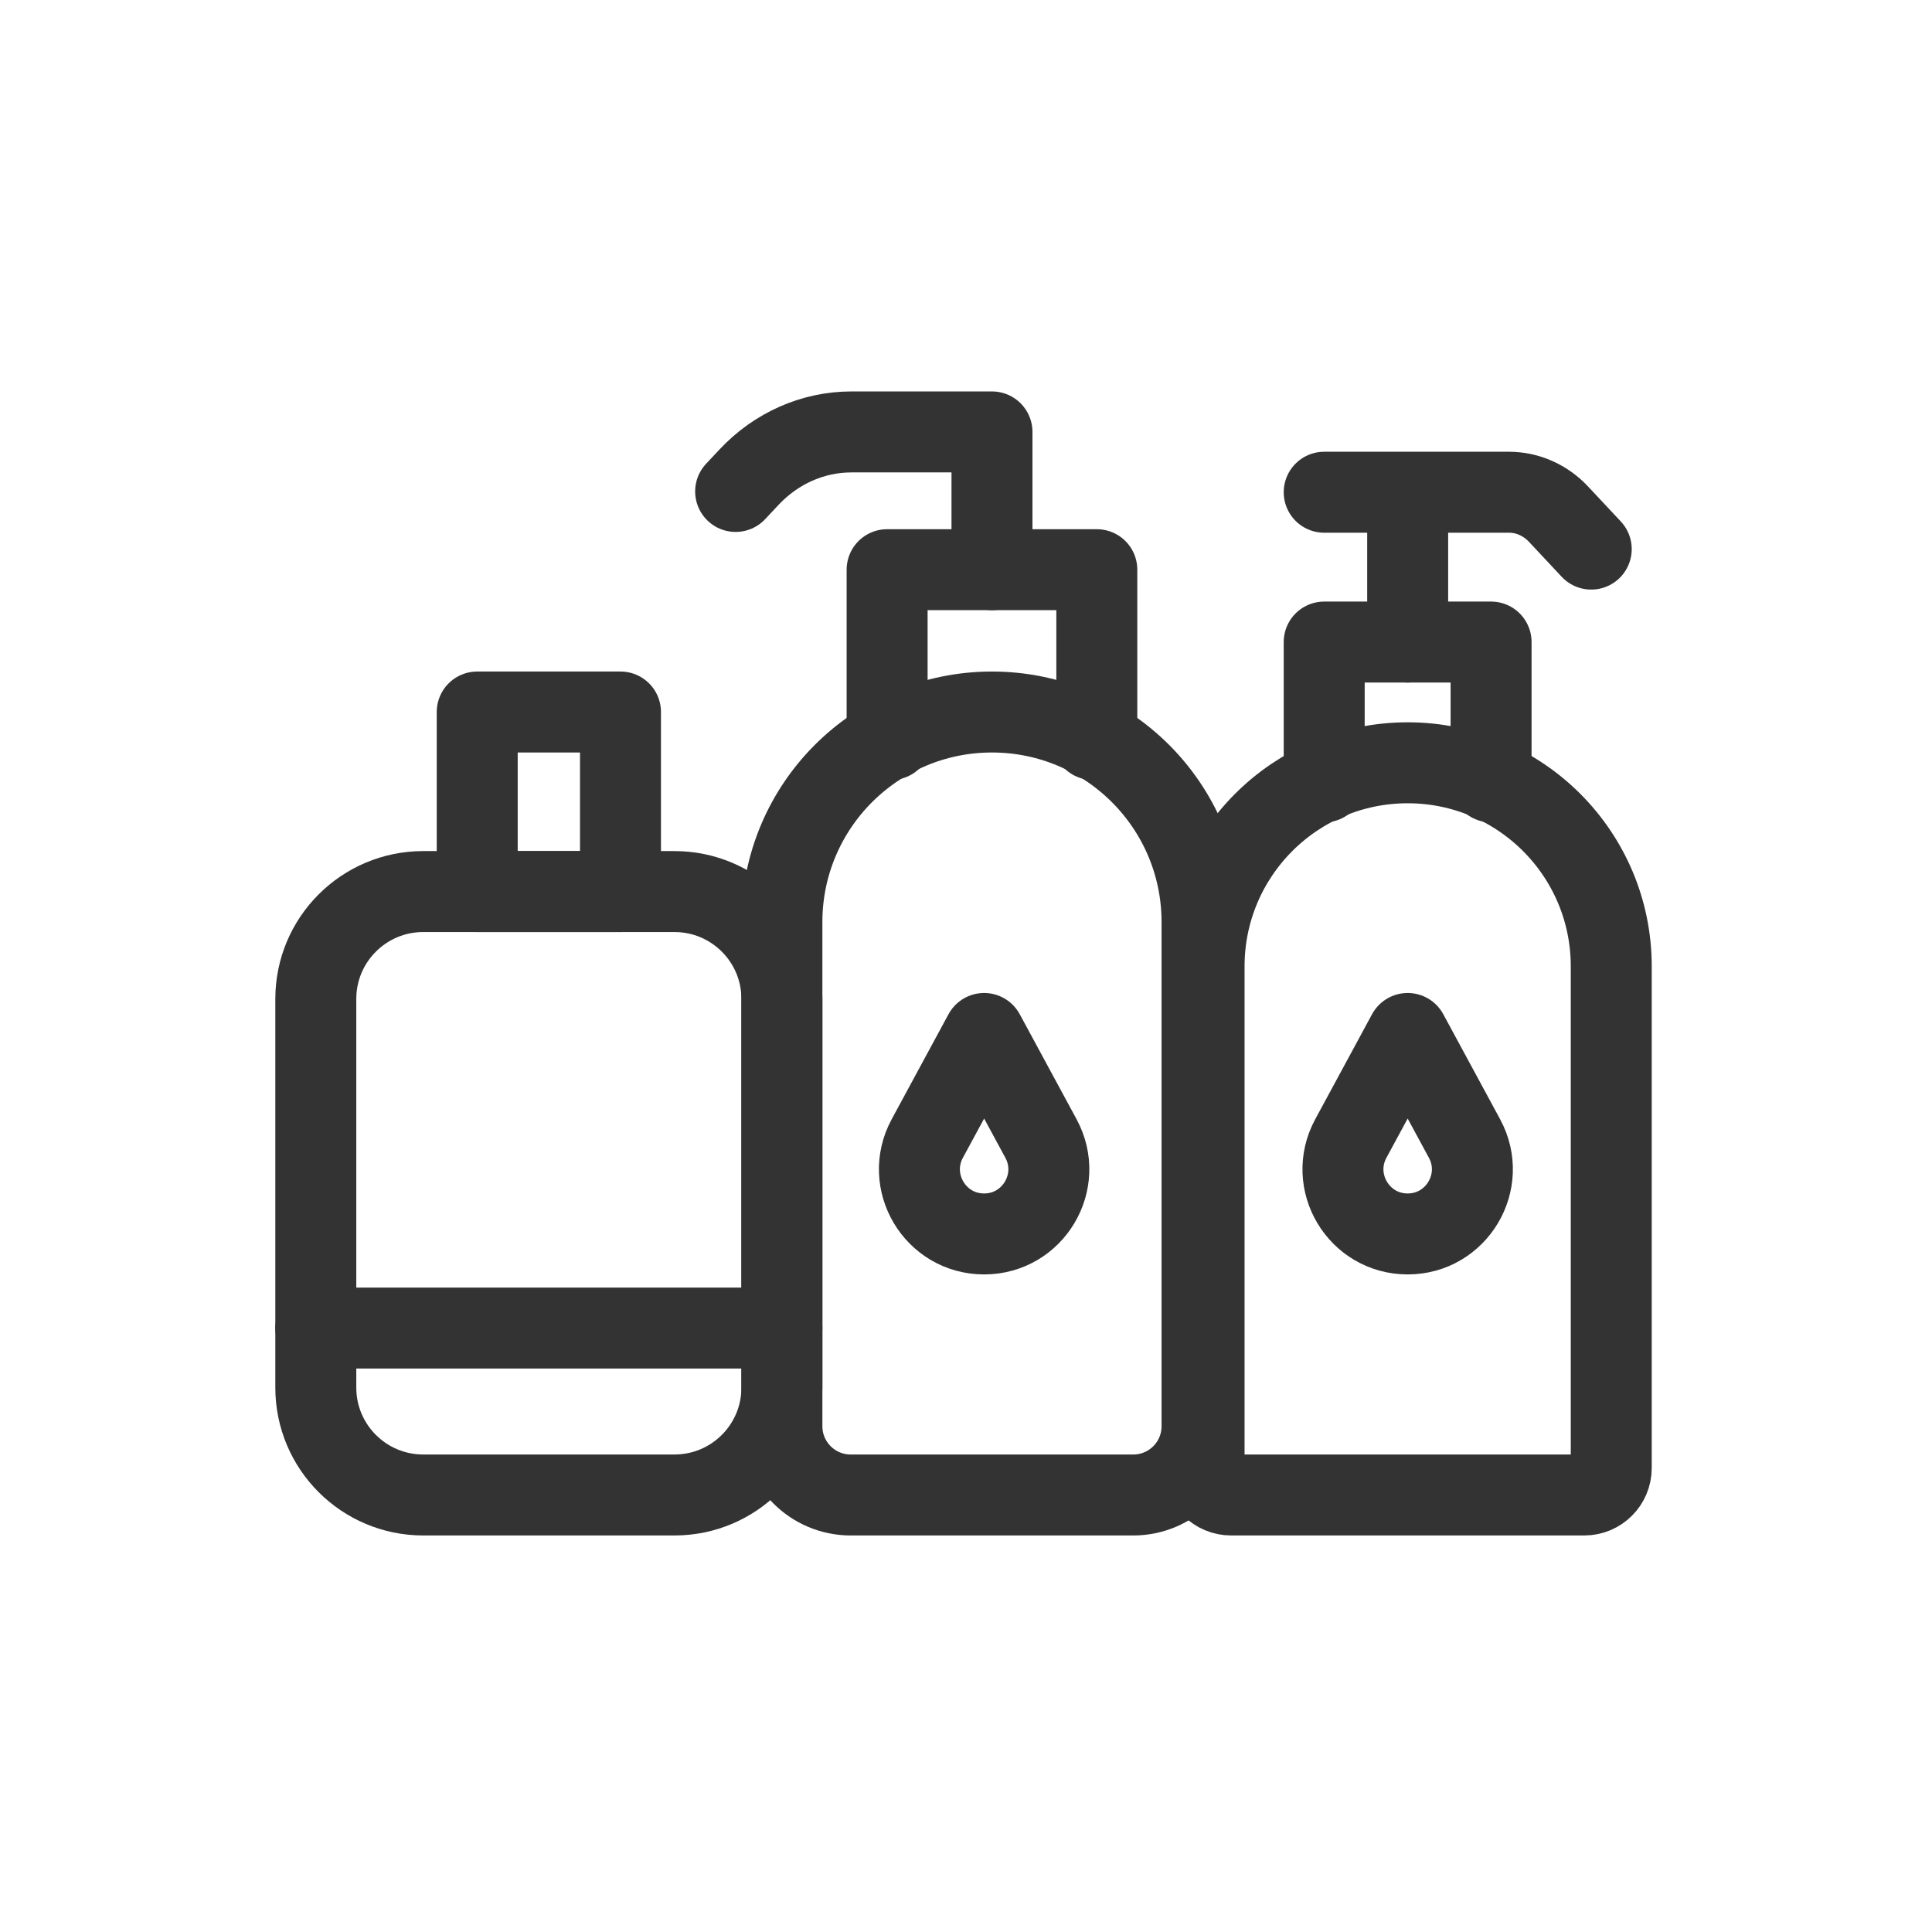
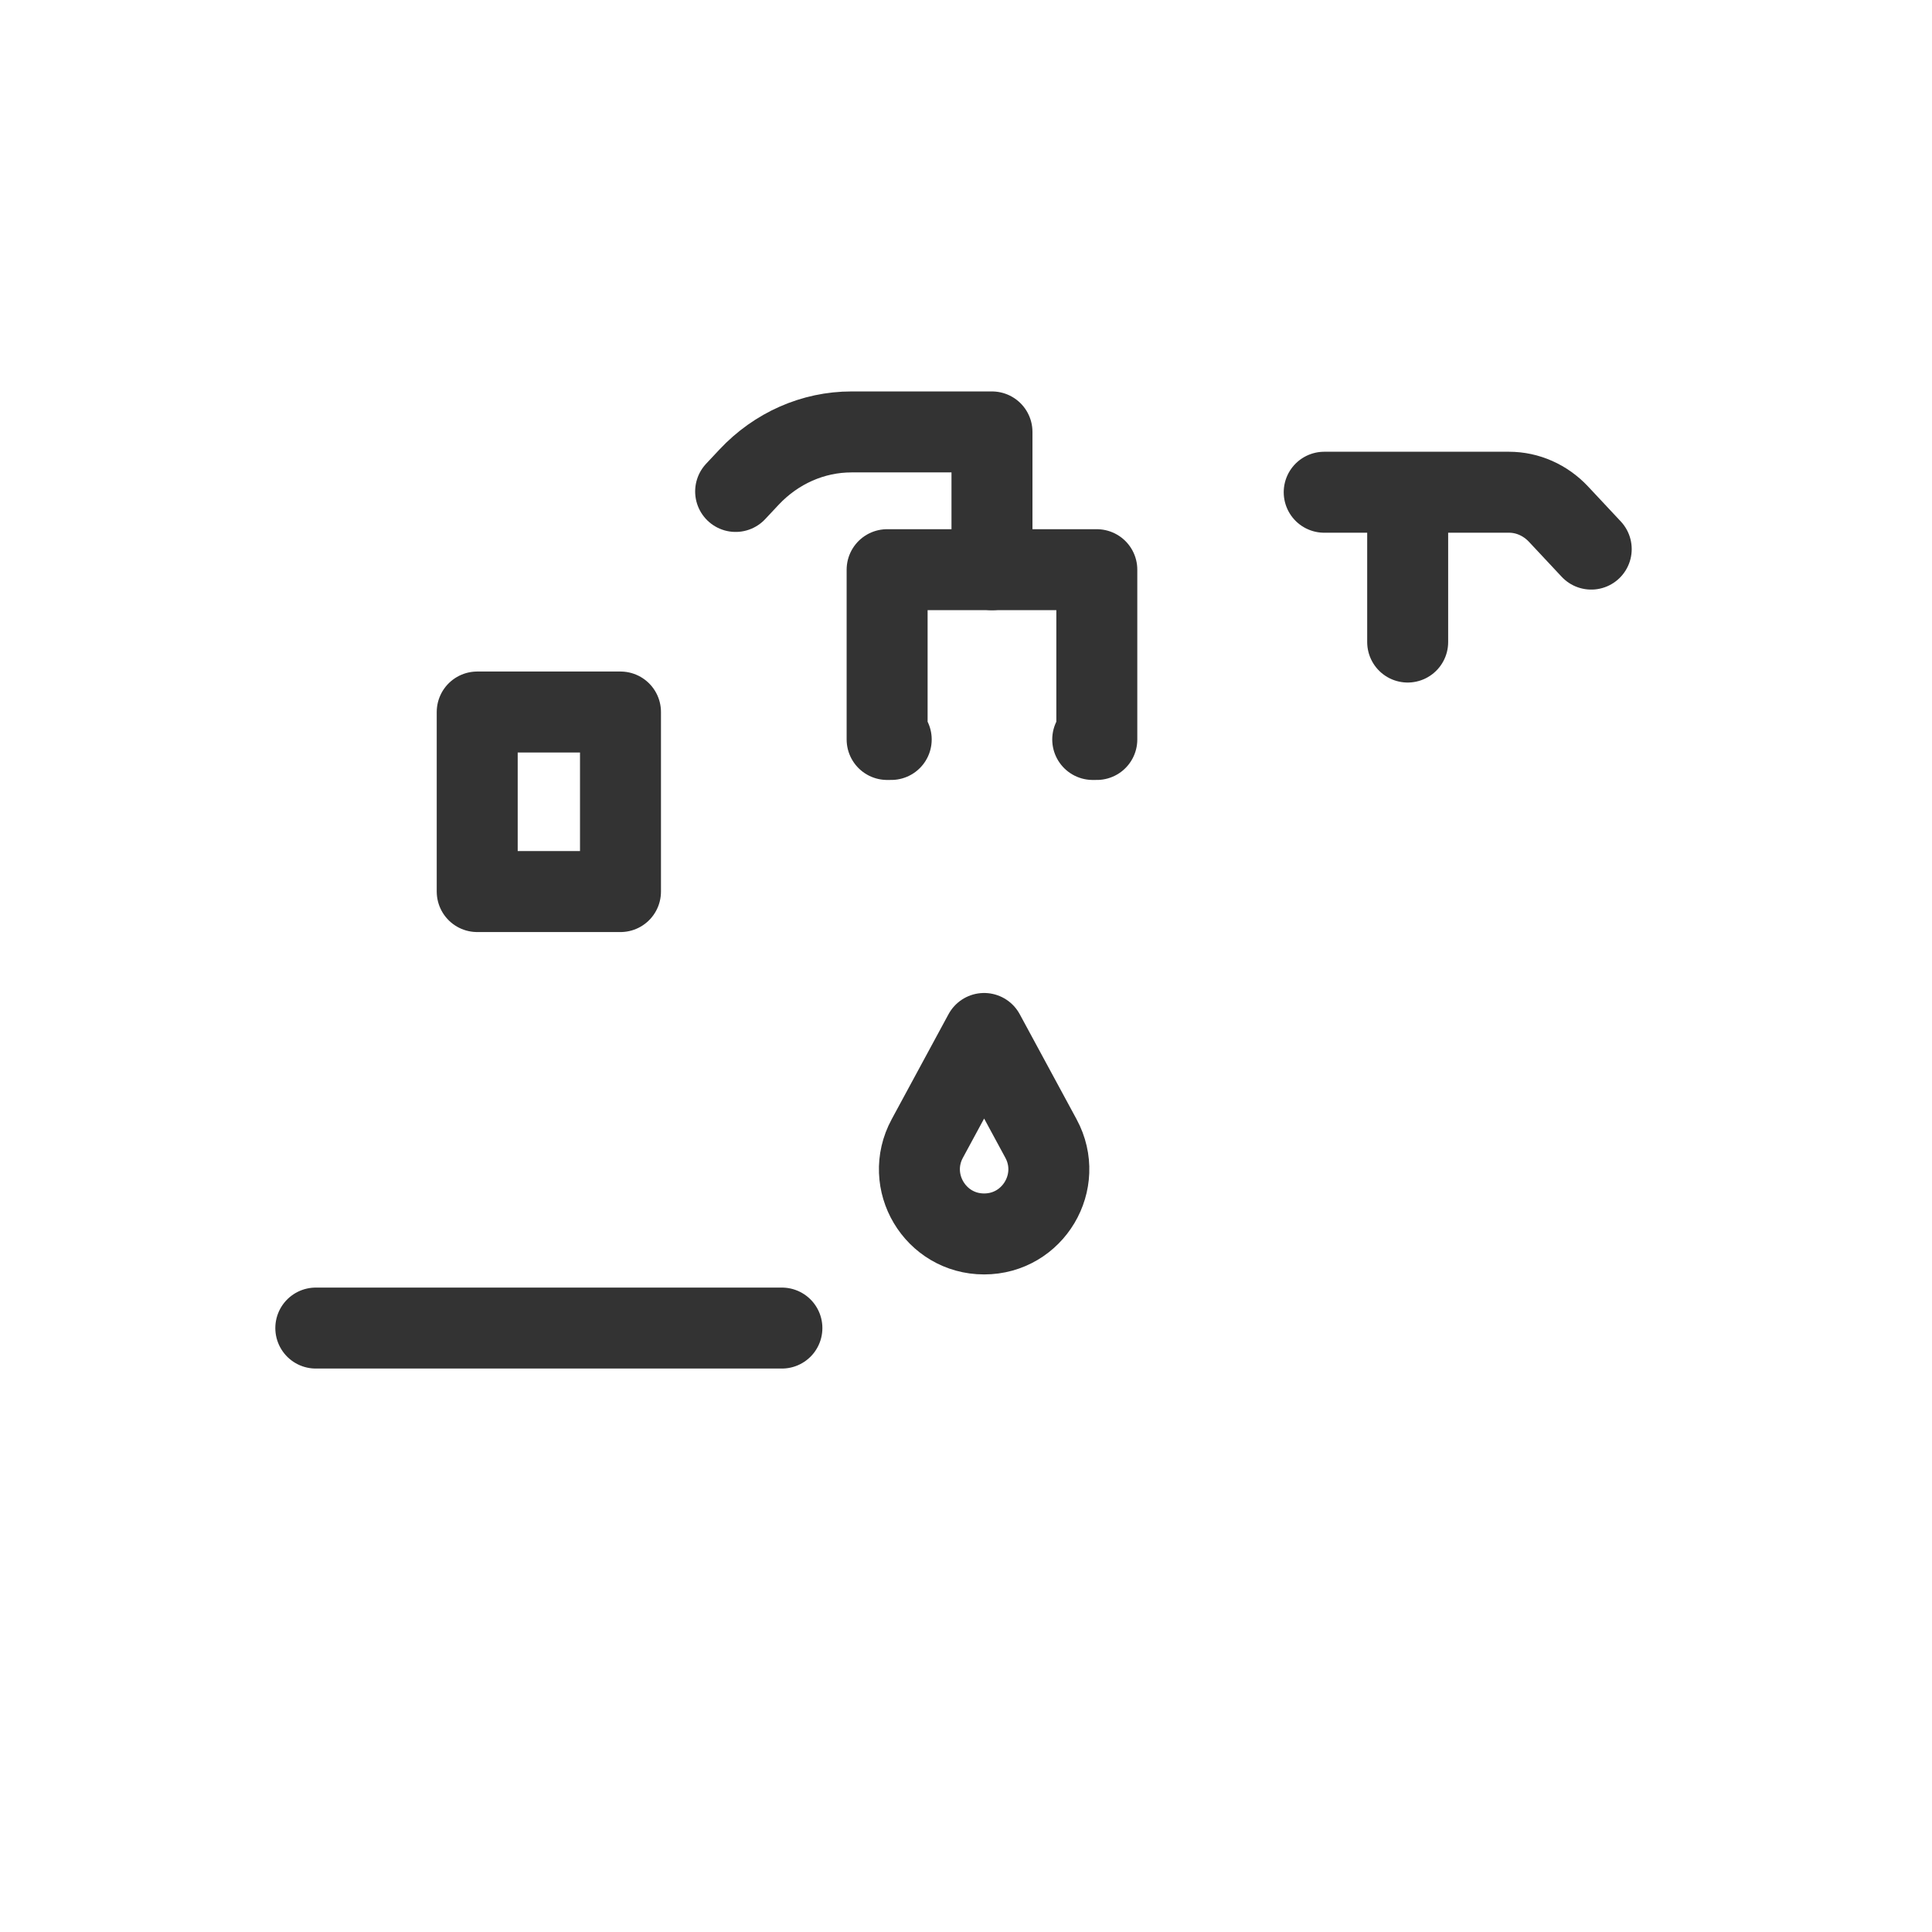
<svg xmlns="http://www.w3.org/2000/svg" fill="none" viewBox="0 0 296 296" height="296" width="296">
-   <path stroke-linejoin="round" stroke-linecap="round" stroke-miterlimit="10" stroke-width="12.405" stroke="#333333" d="M242.72 229.045H188.616C186.329 229.045 184.476 227.199 184.476 224.907V148.057C184.476 130.829 198.44 116.866 215.668 116.866C232.895 116.866 246.859 130.829 246.859 148.057V224.907C246.859 227.199 245.007 229.045 242.72 229.045Z" />
-   <path stroke-linejoin="round" stroke-linecap="round" stroke-miterlimit="10" stroke-width="12.405" stroke="#333333" d="M202.88 119.793V98.368H228.447V119.793" />
  <path stroke-linejoin="round" stroke-linecap="round" stroke-miterlimit="10" stroke-width="12.405" stroke="#333333" d="M215.669 98.368V76.189" />
  <path stroke-linejoin="round" stroke-linecap="round" stroke-miterlimit="10" stroke-width="12.405" stroke="#333333" d="M202.88 75.415H231.196C234.035 75.415 236.759 76.626 238.767 78.76L243.79 84.128" />
-   <path stroke-linejoin="round" stroke-linecap="round" stroke-miterlimit="10" stroke-width="12.405" stroke="#333333" d="M130.335 229.046H173.622C179.444 229.046 184.164 224.332 184.164 218.507V141.27C184.164 123.496 169.753 109.087 151.979 109.087C134.203 109.087 119.794 123.496 119.794 141.27V218.507C119.794 224.332 124.514 229.046 130.335 229.046Z" />
  <path stroke-linejoin="round" stroke-linecap="round" stroke-miterlimit="10" stroke-width="12.405" stroke="#333333" d="M167.415 113.293H168.042V87.282H135.915V113.293H136.543" />
  <path stroke-linejoin="round" stroke-linecap="round" stroke-miterlimit="10" stroke-width="12.405" stroke="#333333" d="M151.98 87.282V66.175H130.452C124.567 66.175 118.924 68.665 114.763 73.101L112.706 75.295" />
-   <path stroke-linejoin="round" stroke-linecap="round" stroke-miterlimit="10" stroke-width="12.405" stroke="#333333" d="M103.335 229.045H64.842C55.753 229.045 48.384 221.681 48.384 212.591V153.048C48.384 143.958 55.753 136.595 64.842 136.595H103.335C112.424 136.595 119.794 143.958 119.794 153.048V212.591C119.794 221.681 112.424 229.045 103.335 229.045Z" />
  <path stroke-linejoin="round" stroke-linecap="round" stroke-miterlimit="10" stroke-width="12.405" stroke="#333333" d="M95.064 136.596H73.114V109.087H95.064V136.596Z" />
-   <path stroke-linejoin="round" stroke-linecap="round" stroke-miterlimit="10" stroke-width="12.405" stroke="#333333" d="M215.668 158.337L206.958 174.433C203.388 181.033 208.166 189.051 215.668 189.051C223.169 189.051 227.948 181.033 224.377 174.433L215.668 158.337Z" />
  <path stroke-linejoin="round" stroke-linecap="round" stroke-miterlimit="10" stroke-width="12.405" stroke="#333333" d="M150.777 158.337L142.068 174.433C138.497 181.033 143.275 189.051 150.777 189.051C158.279 189.051 163.057 181.033 159.487 174.433L150.777 158.337Z" />
  <path stroke-linejoin="round" stroke-linecap="round" stroke-miterlimit="10" stroke-width="12.405" stroke="#333333" d="M48.384 203.472H119.794" />
</svg>